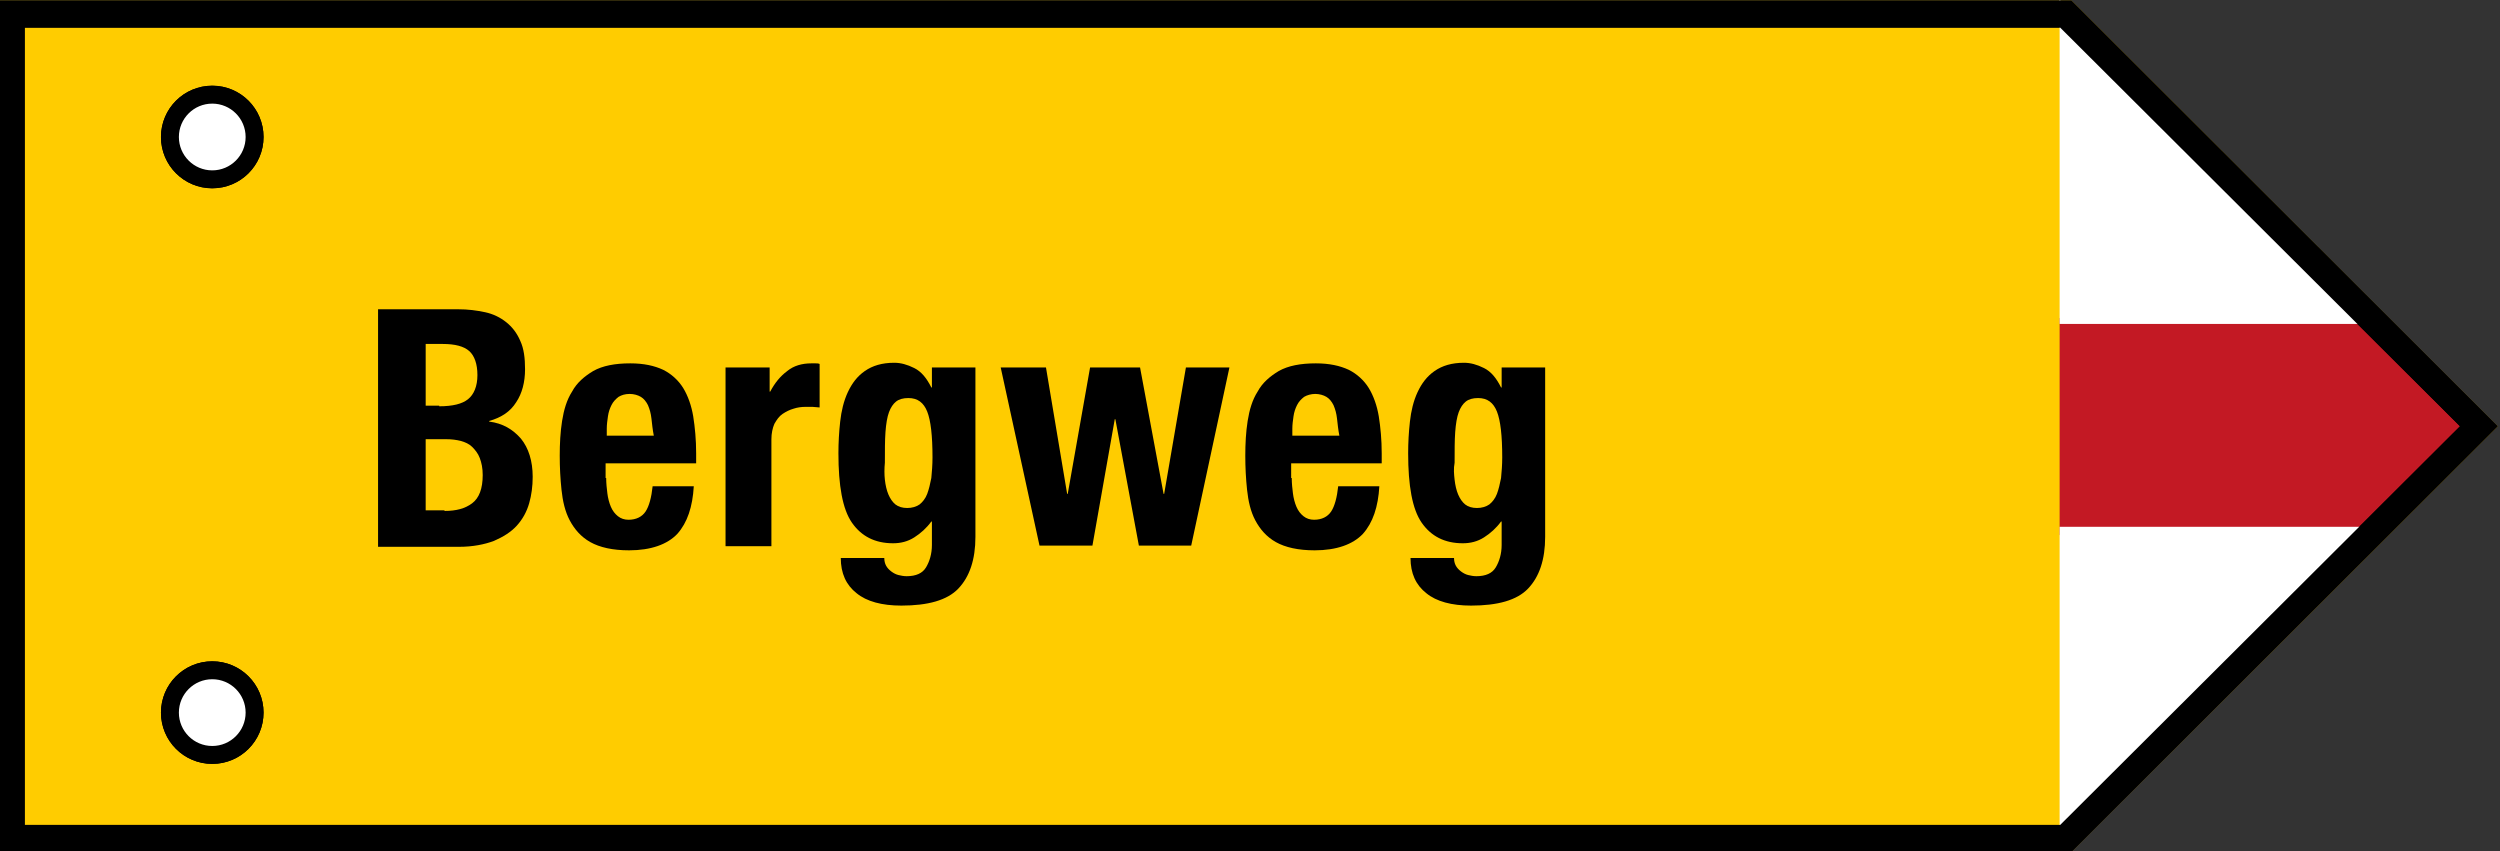
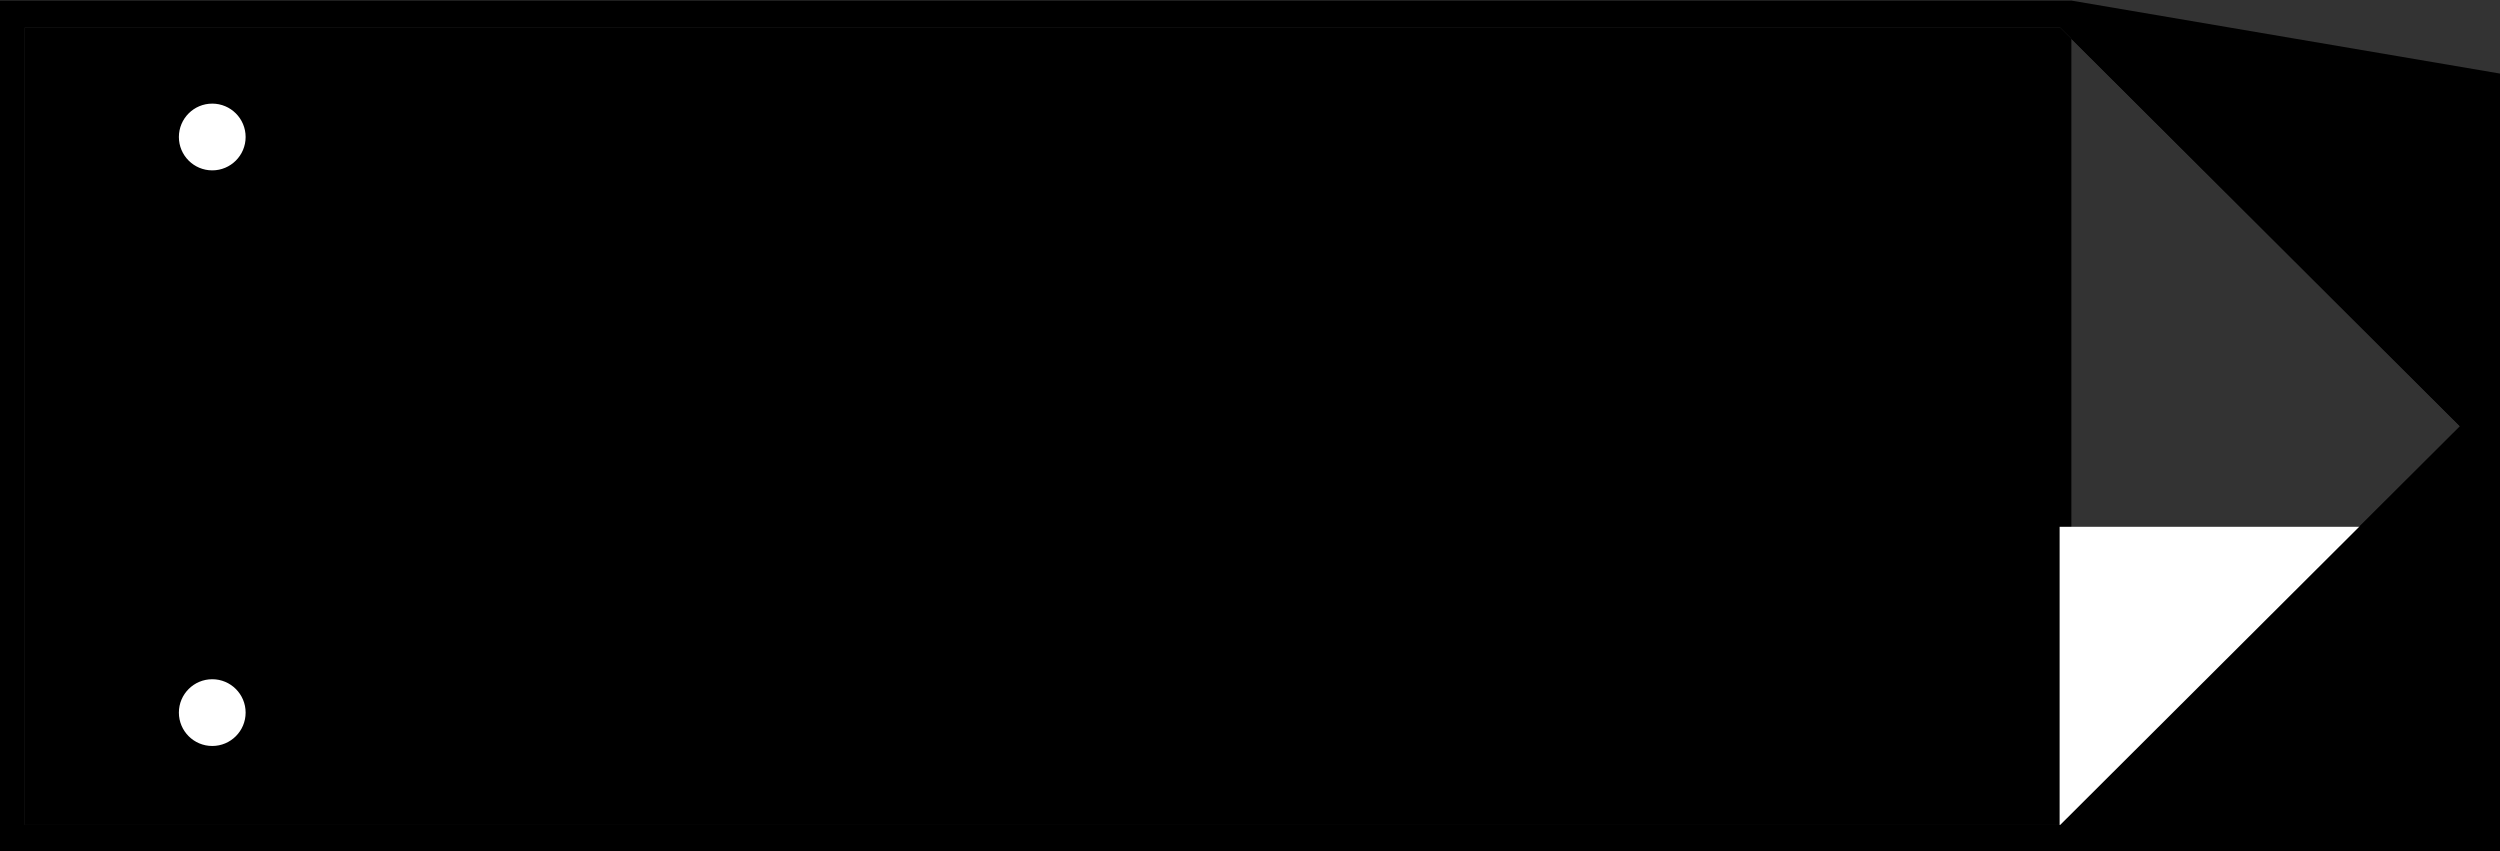
<svg xmlns="http://www.w3.org/2000/svg" version="1.1" id="Kontur_Wegweiser" x="0px" y="0px" viewBox="0 0 425.2 144.8" style="enable-background:new 0 0 425.2 144.8;" xml:space="preserve">
  <rect x="0" y="0" width="425.2" height="144.8" fill="#333333" stroke="none" />
  <style type="text/css">
	.st0{fill:#FFCC00;}
	.st1{fill:#C31924;}
	.st2{fill:#FFFFFF;stroke:#000000;stroke-width:3.048;stroke-miterlimit:10;}
	.st3{enable-background:new    ;}
	.st4{fill:#FFFFFF;}
</style>
  <g>
-     <polygon class="st0" points="352.3,144.9 -0.4,144.9 -0.4,0.1 352.3,0.1 424.8,72.5  " />
-   </g>
+     </g>
  <g>
-     <polygon class="st1" points="405,91 350.3,91 350.3,54.1 403.2,54.1 420.7,71.2  " />
-   </g>
+     </g>
  <g>
-     <path d="M350.4,4.7l68,67.8l-68,67.8H4.2V4.7H350.4 M352.3,0.1H-0.4v144.8h352.7l72.5-72.4L352.3,0.1L352.3,0.1z" />
+     <path d="M350.4,4.7l68,67.8l-68,67.8H4.2V4.7H350.4 M352.3,0.1v144.8h352.7l72.5-72.4L352.3,0.1L352.3,0.1z" />
  </g>
  <circle class="st2" cx="36.1" cy="23.3" r="7.2" />
  <circle class="st2" cx="36.1" cy="121.2" r="7.2" />
  <g class="st3">
    <path d="M77.9,52.6c1.7,0,3.2,0.2,4.6,0.5c1.4,0.3,2.6,0.9,3.6,1.7c1,0.8,1.8,1.8,2.4,3.2c0.6,1.3,0.8,2.9,0.8,4.8   c0,2.2-0.5,4.1-1.5,5.6c-1,1.6-2.5,2.6-4.6,3.2v0.1c2.3,0.3,4,1.3,5.4,2.9c1.3,1.6,2,3.8,2,6.5c0,1.6-0.2,3.1-0.6,4.5   c-0.4,1.4-1.1,2.7-2.1,3.8c-1,1.1-2.3,1.9-3.9,2.6c-1.6,0.6-3.6,1-5.9,1H64.3V52.6H77.9z M74.7,69.1c2.3,0,3.9-0.4,4.9-1.2   c1-0.8,1.6-2.2,1.6-4.1s-0.5-3.3-1.4-4.1c-0.9-0.8-2.4-1.2-4.5-1.2h-2.9v10.5H74.7z M75.6,86.9c2,0,3.5-0.4,4.7-1.3   c1.2-0.9,1.8-2.5,1.8-4.8c0-1.2-0.2-2.1-0.5-2.9c-0.3-0.8-0.8-1.4-1.3-1.9c-0.5-0.5-1.2-0.8-1.9-1c-0.8-0.2-1.6-0.3-2.5-0.3h-3.5   v12.1H75.6z" />
    <path d="M103.1,81.3c0,0.9,0.1,1.8,0.2,2.6c0.1,0.8,0.3,1.6,0.6,2.3c0.3,0.7,0.7,1.2,1.2,1.6c0.5,0.4,1.1,0.6,1.8,0.6   c1.3,0,2.3-0.5,2.9-1.4c0.6-0.9,1-2.4,1.2-4.3h7c-0.2,3.5-1.1,6.2-2.8,8.1c-1.7,1.8-4.5,2.8-8.2,2.8c-2.8,0-5-0.5-6.6-1.4   c-1.6-0.9-2.7-2.2-3.5-3.7c-0.8-1.5-1.2-3.3-1.4-5.2c-0.2-1.9-0.3-3.8-0.3-5.8c0-2,0.1-4,0.4-5.9c0.3-1.9,0.8-3.6,1.7-5   c0.8-1.5,2.1-2.6,3.6-3.5c1.6-0.9,3.7-1.3,6.3-1.3c2.3,0,4.1,0.4,5.6,1.1c1.4,0.7,2.6,1.8,3.4,3.1c0.8,1.3,1.4,3,1.7,4.8   c0.3,1.9,0.5,4,0.5,6.3v1.7h-15.4V81.3z M110.8,71.2c-0.1-0.9-0.3-1.6-0.6-2.3c-0.3-0.6-0.7-1.1-1.2-1.4c-0.5-0.3-1.2-0.5-1.9-0.5   c-0.8,0-1.4,0.2-1.9,0.5c-0.5,0.4-0.9,0.8-1.2,1.4c-0.3,0.6-0.5,1.2-0.6,1.9c-0.1,0.7-0.2,1.4-0.2,2.1v1.2h8   C111,73.1,110.9,72.1,110.8,71.2z" />
    <path d="M130.9,62.5v4.1h0.1c0.8-1.5,1.7-2.6,2.9-3.5c1.1-0.9,2.5-1.3,4.1-1.3c0.2,0,0.5,0,0.7,0c0.2,0,0.5,0,0.7,0.1v7.4   c-0.4,0-0.8-0.1-1.2-0.1c-0.4,0-0.8,0-1.2,0c-0.7,0-1.4,0.1-2,0.3c-0.7,0.2-1.3,0.5-1.9,0.9c-0.6,0.4-1,1-1.4,1.7   c-0.3,0.7-0.5,1.6-0.5,2.6v18.2h-7.8V62.5H130.9z" />
    <path d="M165.9,91.3c0,3.9-1,6.8-2.9,8.8c-1.9,2-5.2,2.9-9.7,2.9c-3.3,0-5.9-0.7-7.6-2.1c-1.8-1.4-2.7-3.4-2.7-6h7.4   c0,1,0.4,1.7,1.2,2.3c0.4,0.3,0.8,0.5,1.2,0.6c0.4,0.1,0.9,0.2,1.4,0.2c1.6,0,2.7-0.5,3.3-1.5c0.6-1,1-2.3,1-3.8v-4h-0.1   c-0.8,1.1-1.8,2-2.9,2.7c-1.1,0.7-2.3,1-3.6,1c-3.1,0-5.4-1.2-7-3.5c-1.6-2.3-2.3-6.3-2.3-11.8c0-1.8,0.1-3.6,0.3-5.4   c0.2-1.8,0.6-3.5,1.3-5c0.7-1.5,1.6-2.7,2.9-3.6c1.3-0.9,2.9-1.4,5-1.4c1.1,0,2.2,0.3,3.4,0.9c1.2,0.6,2.1,1.7,2.9,3.3h0.1v-3.4   h7.4V91.3z M150.5,81.6c0.1,0.9,0.3,1.8,0.6,2.5s0.7,1.3,1.2,1.7c0.5,0.4,1.2,0.6,2,0.6c0.8,0,1.5-0.2,2.1-0.6c0.5-0.4,1-1,1.3-1.8   c0.3-0.8,0.5-1.7,0.7-2.7c0.1-1.1,0.2-2.2,0.2-3.5c0-3.7-0.3-6.3-0.9-7.8c-0.6-1.5-1.6-2.3-3.2-2.3c-0.9,0-1.6,0.2-2.1,0.6   c-0.5,0.4-0.9,1-1.2,1.8c-0.3,0.8-0.5,2-0.6,3.4c-0.1,1.4-0.1,3.1-0.1,5.2C150.4,79.7,150.4,80.7,150.5,81.6z" />
-     <path d="M177.9,62.5l3.6,21.5h0.1l3.8-21.5h8.5l4,21.5h0.1l3.7-21.5h7.4l-6.5,30.3h-8.9l-4-21.5h-0.1l-3.8,21.5h-9l-6.6-30.3H177.9   z" />
    <path d="M219.7,81.3c0,0.9,0.1,1.8,0.2,2.6s0.3,1.6,0.6,2.3c0.3,0.7,0.7,1.2,1.2,1.6c0.5,0.4,1.1,0.6,1.8,0.6   c1.3,0,2.3-0.5,2.9-1.4c0.6-0.9,1-2.4,1.2-4.3h7c-0.2,3.5-1.1,6.2-2.8,8.1c-1.7,1.8-4.5,2.8-8.2,2.8c-2.8,0-5-0.5-6.6-1.4   c-1.6-0.9-2.7-2.2-3.5-3.7c-0.8-1.5-1.2-3.3-1.4-5.2c-0.2-1.9-0.3-3.8-0.3-5.8c0-2,0.1-4,0.4-5.9c0.3-1.9,0.8-3.6,1.7-5   c0.8-1.5,2.1-2.6,3.6-3.5c1.6-0.9,3.7-1.3,6.3-1.3c2.3,0,4.1,0.4,5.6,1.1c1.4,0.7,2.6,1.8,3.4,3.1c0.8,1.3,1.4,3,1.7,4.8   c0.3,1.9,0.5,4,0.5,6.3v1.7h-15.4V81.3z M227.4,71.2c-0.1-0.9-0.3-1.6-0.6-2.3c-0.3-0.6-0.7-1.1-1.2-1.4c-0.5-0.3-1.2-0.5-1.9-0.5   s-1.4,0.2-1.9,0.5c-0.5,0.4-0.9,0.8-1.2,1.4s-0.5,1.2-0.6,1.9s-0.2,1.4-0.2,2.1v1.2h8C227.6,73.1,227.5,72.1,227.4,71.2z" />
    <path d="M262.8,91.3c0,3.9-1,6.8-2.9,8.8c-1.9,2-5.2,2.9-9.7,2.9c-3.3,0-5.9-0.7-7.6-2.1c-1.8-1.4-2.7-3.4-2.7-6h7.4   c0,1,0.4,1.7,1.2,2.3c0.4,0.3,0.8,0.5,1.2,0.6c0.4,0.1,0.9,0.2,1.4,0.2c1.6,0,2.7-0.5,3.3-1.5c0.6-1,1-2.3,1-3.8v-4h-0.1   c-0.8,1.1-1.8,2-2.9,2.7c-1.1,0.7-2.3,1-3.6,1c-3.1,0-5.4-1.2-7-3.5c-1.6-2.3-2.3-6.3-2.3-11.8c0-1.8,0.1-3.6,0.3-5.4   c0.2-1.8,0.6-3.5,1.3-5c0.7-1.5,1.6-2.7,2.9-3.6c1.3-0.9,2.9-1.4,5-1.4c1.1,0,2.2,0.3,3.4,0.9s2.1,1.7,2.9,3.3h0.1v-3.4h7.4V91.3z    M247.4,81.6c0.1,0.9,0.3,1.8,0.6,2.5c0.3,0.7,0.7,1.3,1.2,1.7c0.5,0.4,1.2,0.6,2,0.6c0.8,0,1.5-0.2,2.1-0.6c0.5-0.4,1-1,1.3-1.8   c0.3-0.8,0.5-1.7,0.7-2.7c0.1-1.1,0.2-2.2,0.2-3.5c0-3.7-0.3-6.3-0.9-7.8c-0.6-1.5-1.6-2.3-3.2-2.3c-0.9,0-1.6,0.2-2.1,0.6   c-0.5,0.4-0.9,1-1.2,1.8c-0.3,0.8-0.5,2-0.6,3.4c-0.1,1.4-0.1,3.1-0.1,5.2C247.2,79.7,247.3,80.7,247.4,81.6z" />
  </g>
  <g>
-     <polygon class="st4" points="405,55.1 350.3,55.1 350.3,0  " />
-   </g>
+     </g>
  <g>
    <polygon class="st4" points="350.3,144.8 350.3,89.6 404.9,89.6  " />
  </g>
  <g>
    <g>
      <path d="M350.4,4.7l68,67.8l-68,67.8H4.2V4.7H350.4 M352.3,0.1H-0.4v144.8h352.7l72.5-72.4L352.3,0.1L352.3,0.1z" />
    </g>
    <circle class="st2" cx="36.1" cy="23.3" r="7.2" />
    <circle class="st2" cx="36.1" cy="121.2" r="7.2" />
  </g>
</svg>